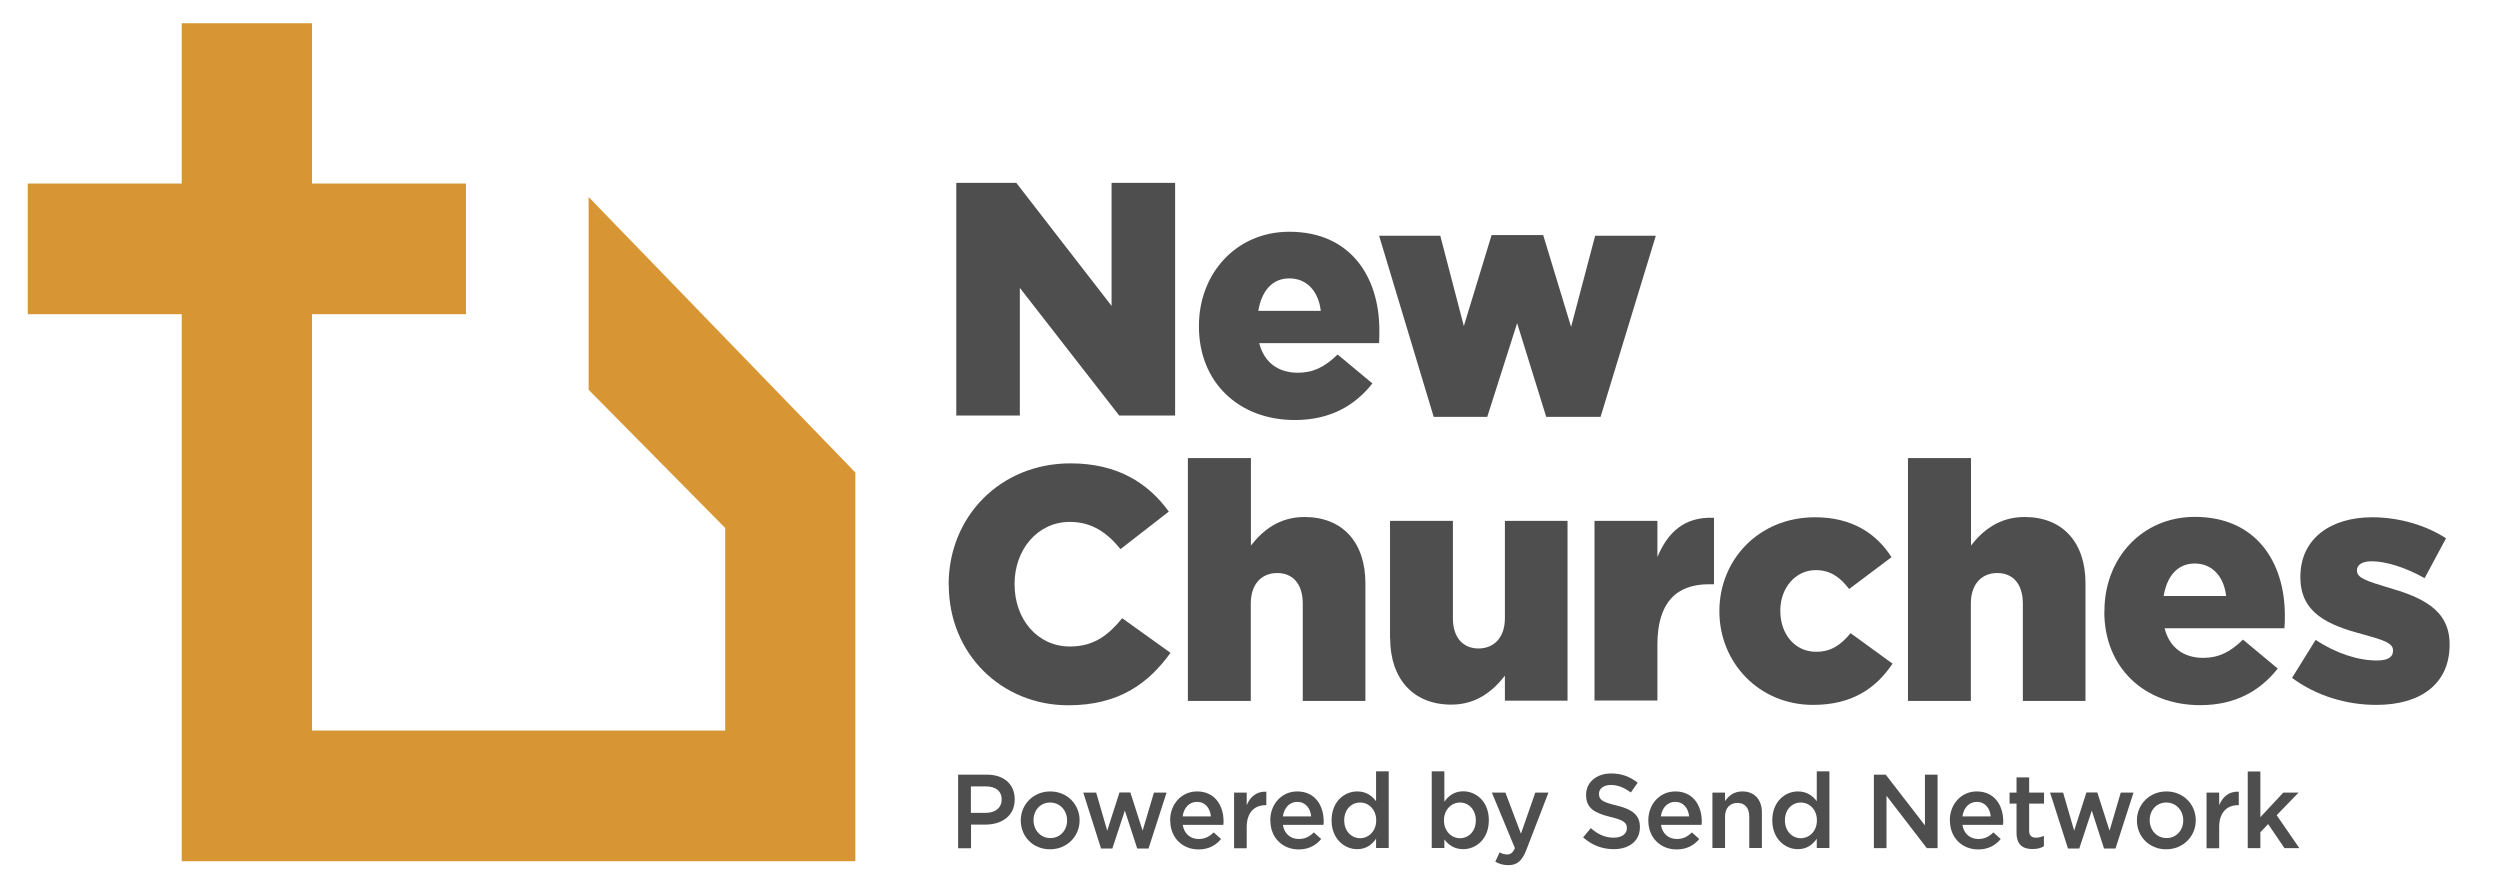
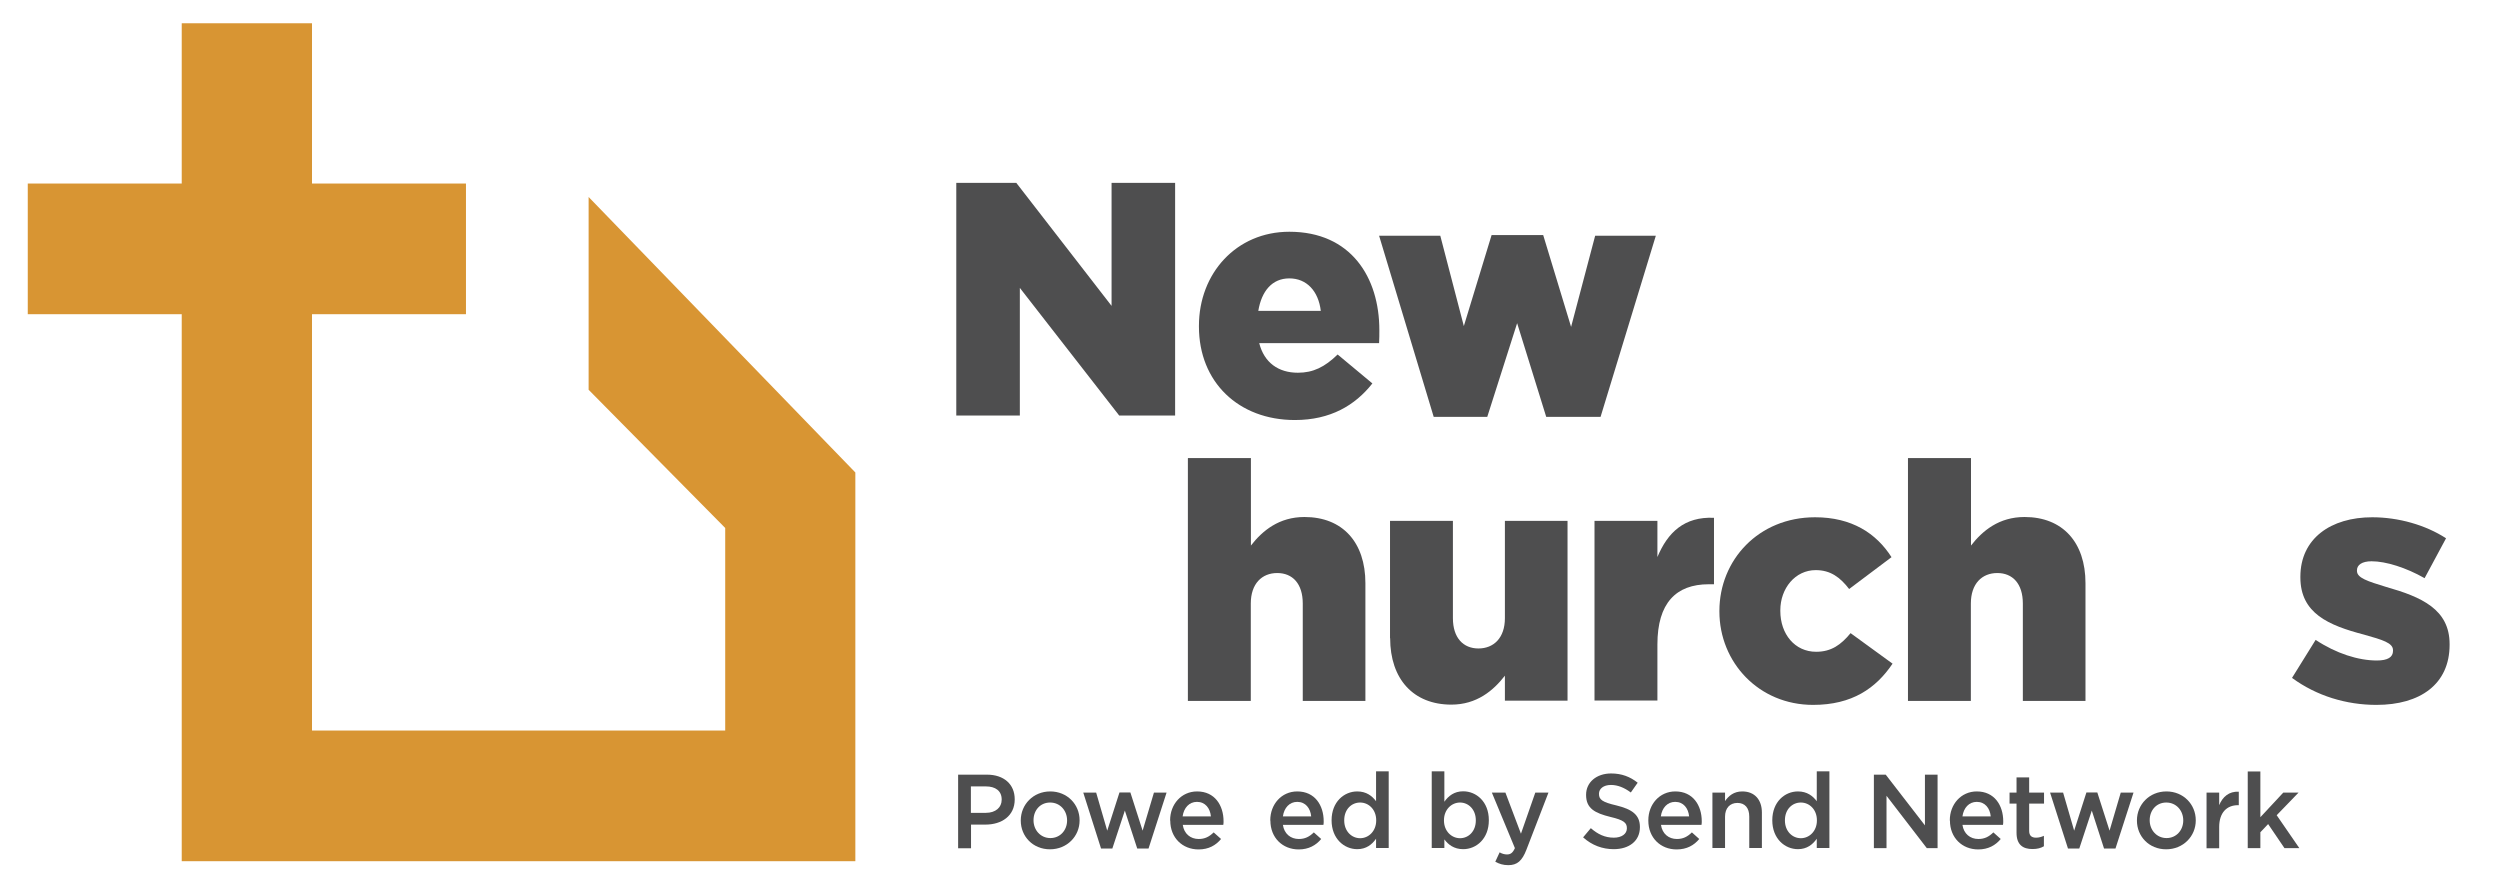
<svg xmlns="http://www.w3.org/2000/svg" width="273" height="97" viewBox="0 0 273 97" fill="none">
  <g clip-path="url(#clip0_166_104)">
    <path d="M104.426 19.968H110.979L121.383 33.401V19.968H128.323V45.376H122.216L111.367 31.439V45.376H104.426V19.968Z" fill="#4E4E4F" />
    <mask id="mask0_166_104" style="mask-type:luminance" maskUnits="userSpaceOnUse" x="0" y="0" width="273" height="97">
      <path d="M273 0H0V97H273V0Z" fill="white" />
    </mask>
    <g mask="url(#mask0_166_104)">
      <path d="M130.924 35.652V35.58C130.924 29.852 135.005 25.307 140.796 25.307C147.522 25.307 150.625 30.285 150.625 36.056C150.625 36.489 150.625 36.994 150.597 37.47H137.506C138.052 39.605 139.604 40.702 141.731 40.702C143.397 40.702 144.662 40.081 146.07 38.711L149.864 41.87C147.981 44.265 145.28 45.867 141.4 45.867C135.25 45.867 130.924 41.726 130.924 35.666M144.231 33.949C143.972 31.771 142.679 30.4 140.796 30.4C138.914 30.4 137.764 31.785 137.405 33.949H144.231Z" fill="#4E4E4F" />
      <path d="M150.597 25.74H157.279L159.851 35.608L162.883 25.668H168.516L171.563 35.695L174.192 25.74H180.817L174.782 45.521H168.847L165.671 35.291L162.409 45.521H156.56L150.597 25.74Z" fill="#4E4E4F" />
-       <path d="M103.593 63.888V63.815C103.593 56.414 109.226 50.599 116.899 50.599C122.073 50.599 125.392 52.778 127.634 55.865L122.36 59.963C120.909 58.188 119.256 56.991 116.827 56.991C113.292 56.991 110.792 60.035 110.792 63.743V63.815C110.792 67.624 113.292 70.597 116.827 70.597C119.472 70.597 121.024 69.356 122.547 67.509L127.82 71.289C125.435 74.593 122.216 77.017 116.655 77.017C109.427 77.017 103.607 71.462 103.607 63.873" fill="#4E4E4F" />
      <path d="M129.732 50.022H136.6V59.574C137.865 57.943 139.676 56.457 142.449 56.457C146.602 56.457 149.102 59.213 149.102 63.686V76.541H142.262V65.907C142.262 63.729 141.141 62.575 139.474 62.575C137.808 62.575 136.586 63.729 136.586 65.907V76.541H129.717V50.051L129.732 50.022Z" fill="#4E4E4F" />
      <path d="M151.79 69.688V56.876H158.658V67.509C158.658 69.644 159.779 70.813 161.446 70.813C163.113 70.813 164.335 69.659 164.335 67.509V56.876H171.175V76.512H164.335V73.785C163.07 75.416 161.259 76.945 158.486 76.945C154.333 76.945 151.804 74.146 151.804 69.688" fill="#4E4E4F" />
      <path d="M174.12 56.876H180.989V60.829C182.11 58.145 183.921 56.399 187.168 56.544V63.801H186.593C183.015 63.801 180.989 65.864 180.989 70.366V76.498H174.12V56.861V56.876Z" fill="#4E4E4F" />
      <path d="M187.758 66.788V66.715C187.758 61.161 192.025 56.486 198.204 56.486C202.214 56.486 204.887 58.232 206.553 60.843L201.926 64.32C200.949 63.051 199.9 62.257 198.276 62.257C196.035 62.257 194.411 64.248 194.411 66.643V66.715C194.411 69.255 196.006 71.174 198.319 71.174C199.986 71.174 201.035 70.409 202.084 69.139L206.668 72.472C204.858 75.156 202.257 76.974 197.989 76.974C192.054 76.974 187.758 72.328 187.758 66.773" fill="#4E4E4F" />
      <path d="M208.364 50.022H215.233V59.574C216.497 57.943 218.308 56.457 221.081 56.457C225.234 56.457 227.735 59.213 227.735 63.686V76.541H220.895V65.907C220.895 63.729 219.774 62.575 218.107 62.575C216.44 62.575 215.218 63.729 215.218 65.907V76.541H208.35V50.051L208.364 50.022Z" fill="#4E4E4F" />
-       <path d="M229.804 66.788V66.716C229.804 60.987 233.885 56.443 239.676 56.443C246.401 56.443 249.505 61.42 249.505 67.192C249.505 67.624 249.505 68.129 249.462 68.606H236.371C236.917 70.741 238.469 71.837 240.596 71.837C242.263 71.837 243.527 71.217 244.935 69.846L248.729 73.006C246.847 75.401 244.145 77.003 240.265 77.003C234.115 77.003 229.79 72.862 229.79 66.802M243.096 65.085C242.837 62.906 241.544 61.536 239.662 61.536C237.779 61.536 236.63 62.921 236.27 65.085H243.096Z" fill="#4E4E4F" />
      <path d="M250.295 74.016L252.868 69.875C255.109 71.361 257.523 72.126 259.55 72.126C260.742 72.126 261.317 71.765 261.317 71.073V71.001C261.317 70.207 260.196 69.875 258.141 69.298C254.276 68.288 251.201 66.975 251.201 63.051V62.979C251.201 58.809 254.52 56.486 259.047 56.486C261.906 56.486 264.867 57.323 267.108 58.78L264.766 63.137C262.74 61.983 260.541 61.291 258.975 61.291C257.926 61.291 257.38 61.694 257.38 62.272V62.344C257.38 63.108 258.529 63.469 260.556 64.09C264.421 65.186 267.496 66.528 267.496 70.337V70.409C267.496 74.723 264.277 76.974 259.507 76.974C256.216 76.974 252.968 75.993 250.295 74.031" fill="#4E4E4F" />
      <path d="M104.627 84.592H107.774C109.643 84.592 110.807 85.659 110.807 87.275V87.304C110.807 89.108 109.37 90.046 107.616 90.046H106.036V92.628H104.627V84.606V84.592ZM107.659 88.762C108.723 88.762 109.384 88.17 109.384 87.333V87.304C109.384 86.367 108.709 85.876 107.659 85.876H106.021V88.762H107.659Z" fill="#4E4E4F" />
      <path d="M111.468 89.613V89.584C111.468 87.853 112.833 86.424 114.686 86.424C116.54 86.424 117.891 87.838 117.891 89.57V89.598C117.891 91.315 116.526 92.744 114.658 92.744C112.79 92.744 111.468 91.33 111.468 89.613ZM116.526 89.613V89.584C116.526 88.516 115.764 87.636 114.672 87.636C113.58 87.636 112.861 88.502 112.861 89.555V89.584C112.861 90.637 113.623 91.517 114.701 91.517C115.779 91.517 116.526 90.652 116.526 89.598" fill="#4E4E4F" />
      <path d="M118.293 86.554H119.701L120.909 90.709L122.245 86.54H123.438L124.774 90.709L126.01 86.554H127.389L125.421 92.657H124.185L122.834 88.516L121.469 92.657H120.233L118.293 86.554Z" fill="#4E4E4F" />
      <path d="M127.777 89.598V89.57C127.777 87.838 128.999 86.424 130.723 86.424C132.649 86.424 133.612 87.939 133.612 89.685C133.612 89.815 133.612 89.93 133.583 90.075H129.157C129.301 91.056 130.005 91.618 130.896 91.618C131.571 91.618 132.045 91.373 132.534 90.897L133.339 91.618C132.764 92.311 131.988 92.758 130.881 92.758C129.128 92.758 127.792 91.488 127.792 89.613M132.232 89.151C132.146 88.257 131.614 87.564 130.709 87.564C129.861 87.564 129.272 88.213 129.142 89.151H132.232Z" fill="#4E4E4F" />
-       <path d="M134.761 86.554H136.141V87.925C136.514 87.016 137.218 86.395 138.282 86.453V87.925H138.196C136.989 87.925 136.141 88.718 136.141 90.32V92.628H134.761V86.583V86.554Z" fill="#4E4E4F" />
      <path d="M138.713 89.598V89.57C138.713 87.838 139.934 86.424 141.659 86.424C143.584 86.424 144.547 87.939 144.547 89.685C144.547 89.815 144.547 89.93 144.518 90.075H140.092C140.236 91.056 140.94 91.618 141.831 91.618C142.507 91.618 142.981 91.373 143.469 90.897L144.274 91.618C143.699 92.311 142.909 92.758 141.817 92.758C140.064 92.758 138.727 91.488 138.727 89.613M143.182 89.151C143.096 88.257 142.564 87.564 141.659 87.564C140.811 87.564 140.222 88.213 140.092 89.151H143.182Z" fill="#4E4E4F" />
      <path d="M145.409 89.598V89.57C145.409 87.564 146.774 86.424 148.211 86.424C149.203 86.424 149.835 86.915 150.266 87.492V84.231H151.646V92.599H150.266V91.59C149.821 92.224 149.188 92.729 148.211 92.729C146.789 92.729 145.409 91.59 145.409 89.584M150.281 89.598V89.57C150.281 88.401 149.461 87.636 148.527 87.636C147.593 87.636 146.789 88.372 146.789 89.57V89.598C146.789 90.767 147.593 91.532 148.527 91.532C149.461 91.532 150.281 90.753 150.281 89.598Z" fill="#4E4E4F" />
      <path d="M157.724 91.662V92.599H156.345V84.231H157.724V87.55C158.17 86.915 158.802 86.41 159.779 86.41C161.202 86.41 162.581 87.535 162.581 89.555V89.584C162.581 91.59 161.216 92.729 159.779 92.729C158.773 92.729 158.141 92.224 157.724 91.662ZM161.159 89.598V89.57C161.159 88.401 160.368 87.636 159.434 87.636C158.5 87.636 157.681 88.415 157.681 89.57V89.598C157.681 90.753 158.5 91.532 159.434 91.532C160.368 91.532 161.159 90.781 161.159 89.598Z" fill="#4E4E4F" />
      <path d="M167.654 86.554H169.091L166.691 92.773C166.217 94.013 165.671 94.475 164.708 94.475C164.133 94.475 163.702 94.331 163.285 94.1L163.76 93.076C164.004 93.22 164.277 93.306 164.564 93.306C164.952 93.306 165.197 93.133 165.427 92.614L162.912 86.554H164.392L166.088 91.041L167.654 86.554Z" fill="#4E4E4F" />
      <path d="M172.87 91.445L173.718 90.435C174.48 91.099 175.256 91.474 176.233 91.474C177.095 91.474 177.655 91.056 177.655 90.464V90.435C177.655 89.858 177.339 89.555 175.859 89.209C174.163 88.79 173.201 88.285 173.201 86.814V86.785C173.201 85.414 174.35 84.462 175.931 84.462C177.095 84.462 178.015 84.823 178.834 85.472L178.086 86.54C177.368 86.006 176.649 85.717 175.917 85.717C175.097 85.717 174.609 86.136 174.609 86.669V86.698C174.609 87.319 174.968 87.593 176.52 87.954C178.216 88.372 179.078 88.978 179.078 90.305V90.334C179.078 91.835 177.9 92.729 176.218 92.729C174.997 92.729 173.847 92.311 172.884 91.445" fill="#4E4E4F" />
      <path d="M179.998 89.598V89.57C179.998 87.838 181.219 86.424 182.944 86.424C184.869 86.424 185.832 87.939 185.832 89.685C185.832 89.815 185.832 89.93 185.803 90.075H181.377C181.521 91.056 182.225 91.618 183.116 91.618C183.791 91.618 184.266 91.373 184.754 90.897L185.559 91.618C184.984 92.311 184.194 92.758 183.087 92.758C181.334 92.758 179.998 91.488 179.998 89.613M184.452 89.151C184.366 88.257 183.835 87.564 182.929 87.564C182.081 87.564 181.492 88.213 181.363 89.151H184.452Z" fill="#4E4E4F" />
      <path d="M186.996 86.554H188.375V87.477C188.763 86.915 189.324 86.424 190.258 86.424C191.623 86.424 192.399 87.348 192.399 88.733V92.599H191.019V89.165C191.019 88.228 190.545 87.679 189.726 87.679C188.907 87.679 188.375 88.242 188.375 89.18V92.599H186.996V86.554Z" fill="#4E4E4F" />
      <path d="M193.534 89.598V89.57C193.534 87.564 194.899 86.424 196.336 86.424C197.328 86.424 197.96 86.915 198.391 87.492V84.231H199.771V92.599H198.391V91.59C197.946 92.224 197.313 92.729 196.336 92.729C194.914 92.729 193.534 91.59 193.534 89.584M198.406 89.598V89.57C198.406 88.401 197.587 87.636 196.652 87.636C195.718 87.636 194.914 88.372 194.914 89.57V89.598C194.914 90.767 195.718 91.532 196.652 91.532C197.587 91.532 198.406 90.753 198.406 89.598Z" fill="#4E4E4F" />
      <path d="M204.628 84.592H205.921L210.203 90.132V84.592H211.583V92.614H210.404L206.007 86.9V92.614H204.628V84.592Z" fill="#4E4E4F" />
      <path d="M212.919 89.598V89.57C212.919 87.838 214.141 86.424 215.865 86.424C217.791 86.424 218.753 87.939 218.753 89.685C218.753 89.815 218.753 89.93 218.725 90.075H214.299C214.442 91.056 215.147 91.618 216.037 91.618C216.713 91.618 217.187 91.373 217.676 90.897L218.48 91.618C217.906 92.311 217.115 92.758 216.023 92.758C214.27 92.758 212.934 91.488 212.934 89.613M217.388 89.151C217.302 88.257 216.77 87.564 215.865 87.564C215.017 87.564 214.428 88.213 214.299 89.151H217.388Z" fill="#4E4E4F" />
      <path d="M220.205 90.94V87.752H219.443V86.554H220.205V84.895H221.584V86.554H223.208V87.752H221.584V90.724C221.584 91.258 221.857 91.474 222.331 91.474C222.633 91.474 222.906 91.402 223.194 91.272V92.412C222.849 92.614 222.475 92.715 221.943 92.715C220.923 92.715 220.205 92.268 220.205 90.94Z" fill="#4E4E4F" />
      <path d="M223.869 86.554H225.292L226.499 90.709L227.835 86.54H229.028L230.364 90.709L231.586 86.554H232.98L231.011 92.657H229.761L228.424 88.516L227.059 92.657H225.823L223.869 86.554Z" fill="#4E4E4F" />
      <path d="M233.353 89.613V89.584C233.353 87.853 234.718 86.424 236.572 86.424C238.426 86.424 239.777 87.838 239.777 89.57V89.598C239.777 91.315 238.411 92.744 236.543 92.744C234.675 92.744 233.353 91.33 233.353 89.613ZM238.411 89.613V89.584C238.411 88.516 237.65 87.636 236.558 87.636C235.466 87.636 234.747 88.502 234.747 89.555V89.584C234.747 90.637 235.509 91.517 236.587 91.517C237.664 91.517 238.411 90.652 238.411 89.598" fill="#4E4E4F" />
      <path d="M240.955 86.554H242.335V87.925C242.708 87.016 243.412 86.395 244.476 86.453V87.925H244.39C243.182 87.925 242.335 88.718 242.335 90.32V92.628H240.955V86.583V86.554Z" fill="#4E4E4F" />
      <path d="M245.453 84.246H246.832V89.238L249.333 86.554H250.999L248.614 89.021L251.086 92.614H249.462L247.68 89.988L246.832 90.882V92.614H245.453V84.246Z" fill="#4E4E4F" />
      <path d="M93.404 51.595V94.042H19.845V34.31H3.032V20.041H19.845V2.539H34.071V20.041H50.884V34.31H34.071V79.773H79.193V57.655L64.277 42.563V21.512L93.404 51.595Z" fill="#D89533" />
    </g>
  </g>
  <defs>
    <clipPath id="clip0_166_104">
      <rect width="273" height="97" fill="white" />
    </clipPath>
  </defs>
</svg>